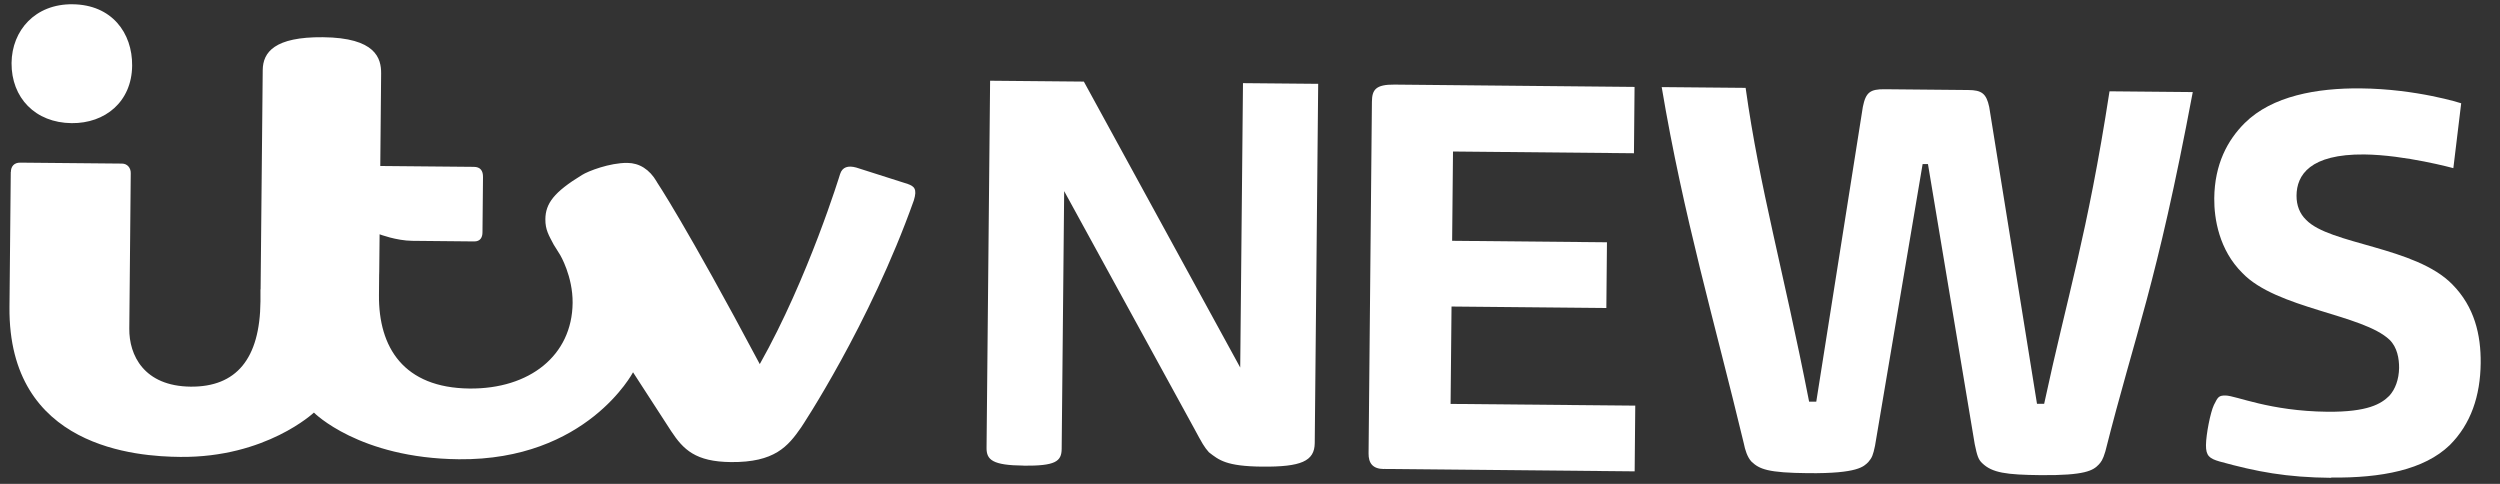
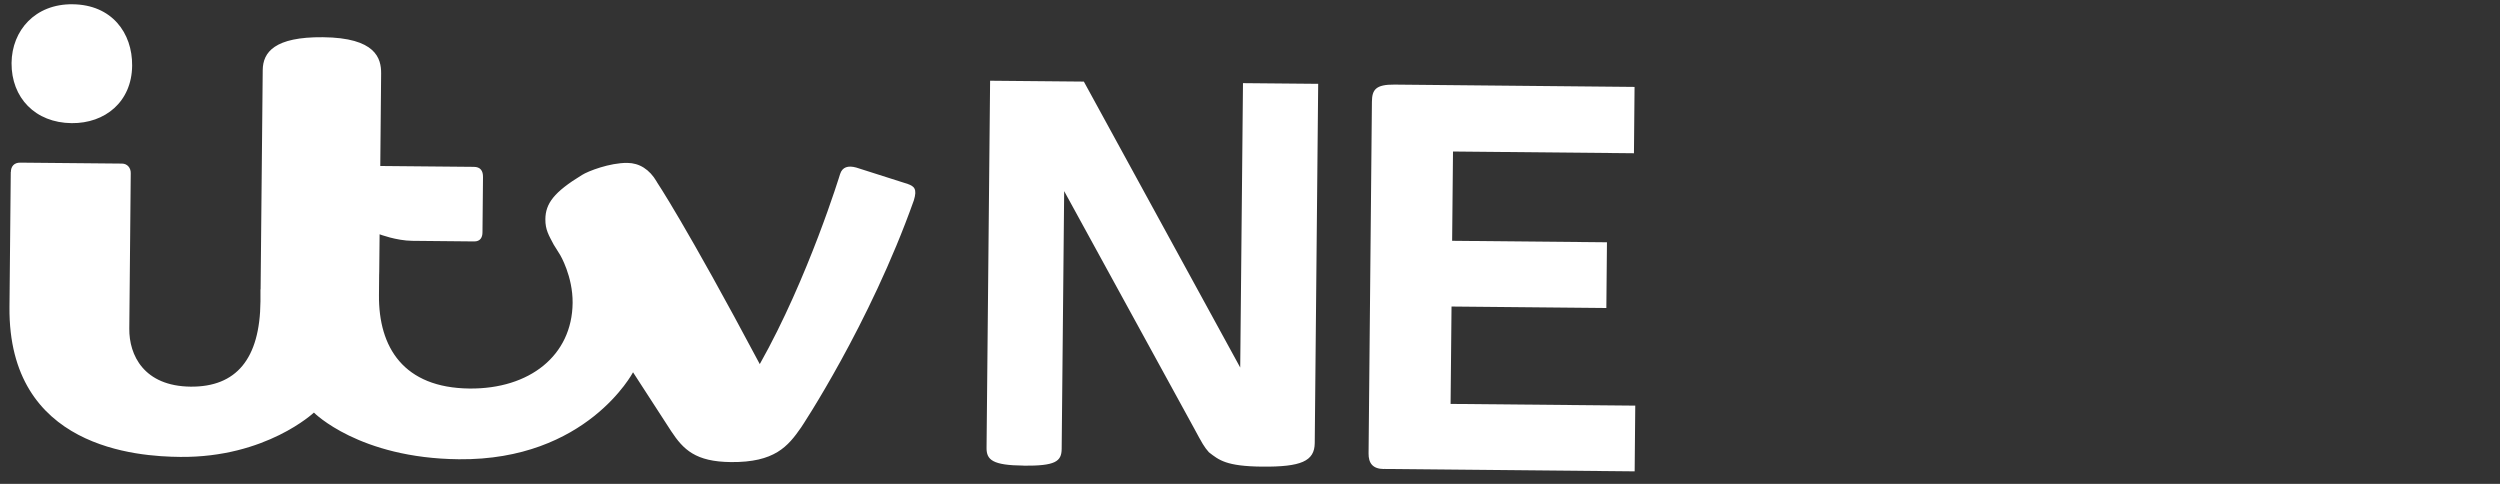
<svg xmlns="http://www.w3.org/2000/svg" width="124" height="24" viewBox="0 0 124 24" fill="none">
  <rect x="0" y="0" width="124" height="24" fill="#333333" stroke="none" />
  <path d="M31.401 18.456L27.461 12.129C27.225 11.677 27.046 11.403 27.05 10.874C27.058 10.094 27.473 9.53 28.864 8.681C29.163 8.489 30.246 8.071 31.118 8.08C32.295 8.092 33.159 9.313 33.138 11.851C33.099 15.986 31.405 18.456 31.405 18.456H31.401ZM31.401 18.456L32.214 10.396L32.56 8.997C32.56 8.997 34.01 11.148 37.685 18.06C40.102 13.771 41.668 8.634 41.668 8.634C41.779 8.284 42.062 8.199 42.468 8.31L45.026 9.125C45.339 9.24 45.505 9.364 45.326 9.94C43.131 16.114 39.739 21.196 39.739 21.196C39.084 22.143 38.421 22.941 36.252 22.919C34.498 22.902 33.895 22.301 33.292 21.388L31.396 18.461L31.401 18.456ZM15.572 20.462C15.572 20.462 12.885 18.375 12.924 14.518L13.031 3.476C13.039 2.588 13.621 1.825 16.017 1.846C18.635 1.871 18.913 2.891 18.904 3.651L18.862 8.233L23.499 8.276C23.833 8.276 23.961 8.476 23.957 8.784L23.931 11.519C23.931 11.779 23.82 11.979 23.516 11.975L20.449 11.945C19.653 11.937 18.828 11.621 18.828 11.621L18.81 13.473C18.789 15.781 18.169 18.132 15.576 20.458L15.572 20.462ZM15.572 20.462L18.027 14.318L18.806 13.554L18.797 14.633C18.772 17.228 20.017 19.237 23.285 19.271C26.263 19.301 28.376 17.637 28.402 15.026C28.415 13.699 27.781 12.641 27.781 12.641L31.144 14.356L31.401 18.461C31.401 18.461 29.108 22.843 22.763 22.779C17.809 22.732 15.572 20.466 15.572 20.466V20.462ZM0.539 8.536C0.539 8.259 0.697 8.063 1.005 8.067L6.049 8.114C6.314 8.114 6.49 8.327 6.485 8.587L6.413 16.302C6.4 17.616 7.136 19.152 9.454 19.178C11.713 19.199 12.894 17.808 12.919 14.949V14.348L15.277 18.917L15.572 20.462C15.572 20.462 13.197 22.706 8.937 22.663C6.823 22.642 0.402 22.237 0.47 15.226L0.534 8.532L0.539 8.536ZM0.573 3.122C0.59 1.505 1.749 0.19 3.598 0.212C5.54 0.229 6.571 1.628 6.554 3.258C6.537 5.05 5.21 6.125 3.555 6.108C1.754 6.091 0.56 4.854 0.573 3.122Z" fill="white" />
-   <path d="M50.777 23.094C49.224 23.081 48.929 22.804 48.933 22.219L49.109 4.004L53.759 4.047L61.515 18.23L61.652 4.124L65.382 4.158L65.211 21.976C65.203 22.876 64.531 23.162 62.602 23.145C60.822 23.128 60.462 22.821 59.962 22.433C59.722 22.16 59.654 22.036 59.196 21.187L52.783 9.479L52.659 22.258C52.655 22.893 52.343 23.111 50.768 23.098L50.777 23.094Z" fill="white" />
-   <path d="M82.425 4.32L86.583 4.358C87.281 9.359 88.436 13.293 89.732 19.923H90.087L92.397 5.301C92.543 4.571 92.769 4.422 93.471 4.426L97.629 4.465C98.292 4.469 98.523 4.64 98.665 5.305L101.035 20.03H101.39C102.54 14.667 103.524 11.71 104.632 4.529L108.761 4.567C106.943 14.24 105.924 16.459 104.427 22.385C104.299 22.825 104.205 22.923 104.098 23.042C103.82 23.337 103.417 23.588 101.218 23.567C99.507 23.55 98.81 23.452 98.314 22.97C98.126 22.791 98.066 22.607 97.946 22.027L95.627 8.138H95.362L93 22.116C92.902 22.577 92.855 22.701 92.667 22.919C92.448 23.132 92.166 23.495 89.685 23.469C87.687 23.452 87.268 23.273 86.87 22.893C86.665 22.671 86.553 22.304 86.493 21.993C85.047 15.972 83.494 10.716 82.421 4.324L82.425 4.32Z" fill="white" />
-   <path d="M115.632 23.7C113.399 23.679 111.945 23.401 110.088 22.889C109.592 22.744 109.412 22.612 109.416 22.079C109.421 21.545 109.635 20.453 109.81 20.086C110.011 19.676 110.058 19.617 110.383 19.617C110.909 19.621 112.556 20.393 115.444 20.423C117.442 20.44 118.109 20.031 118.507 19.634C118.807 19.309 118.986 18.814 118.995 18.251C118.999 17.795 118.905 17.227 118.524 16.856C117.194 15.585 112.912 15.312 111.222 13.541C110.067 12.397 109.818 10.853 109.827 9.837C109.844 8.139 110.486 6.953 111.337 6.104C112.698 4.755 114.922 4.363 117.087 4.384C119.872 4.41 122.075 5.122 122.075 5.122L121.686 8.34C121.686 8.34 119.277 7.682 117.267 7.661C114.576 7.636 113.913 8.681 113.908 9.705C113.904 10.183 114.067 10.601 114.379 10.9C115.543 12.129 119.803 12.231 121.634 14.104C122.743 15.226 123.055 16.617 123.042 18.008C123.025 19.634 122.559 21.029 121.506 22.079C120.231 23.308 118.118 23.713 115.628 23.687L115.632 23.7Z" fill="white" />
+   <path d="M50.777 23.094C49.224 23.081 48.929 22.804 48.933 22.219L49.109 4.004L53.759 4.047L61.515 18.23L61.652 4.124L65.382 4.158L65.211 21.976C65.203 22.876 64.531 23.162 62.602 23.145C60.822 23.128 60.462 22.821 59.962 22.433C59.722 22.16 59.654 22.036 59.196 21.187L52.783 9.479L52.659 22.258C52.655 22.893 52.343 23.111 50.768 23.098Z" fill="white" />
  <path d="M68.647 23.264C68.078 23.26 67.876 22.965 67.881 22.488L68.047 5.049C68.052 4.448 68.236 4.187 69.168 4.196L81.074 4.311L81.044 7.601L72.069 7.515L72.026 11.944L79.705 12.017L79.675 15.277L71.996 15.204L71.949 20.034L81.109 20.119L81.079 23.379L68.647 23.26V23.264Z" fill="white" />
</svg>